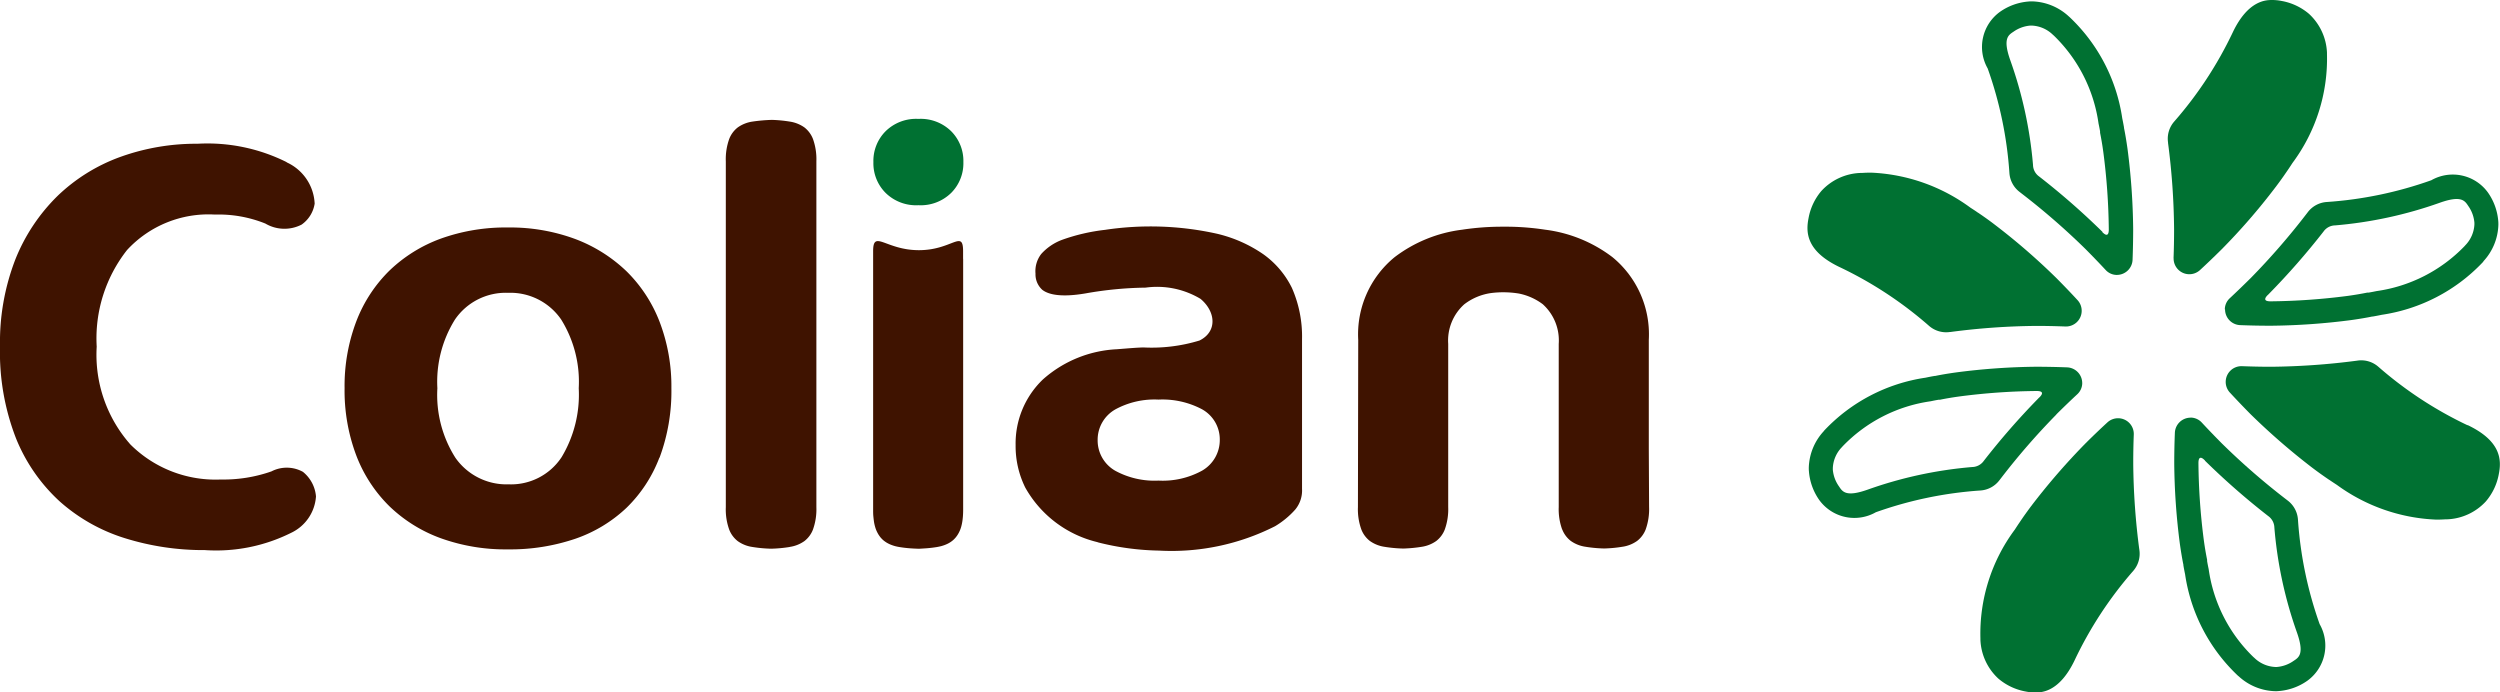
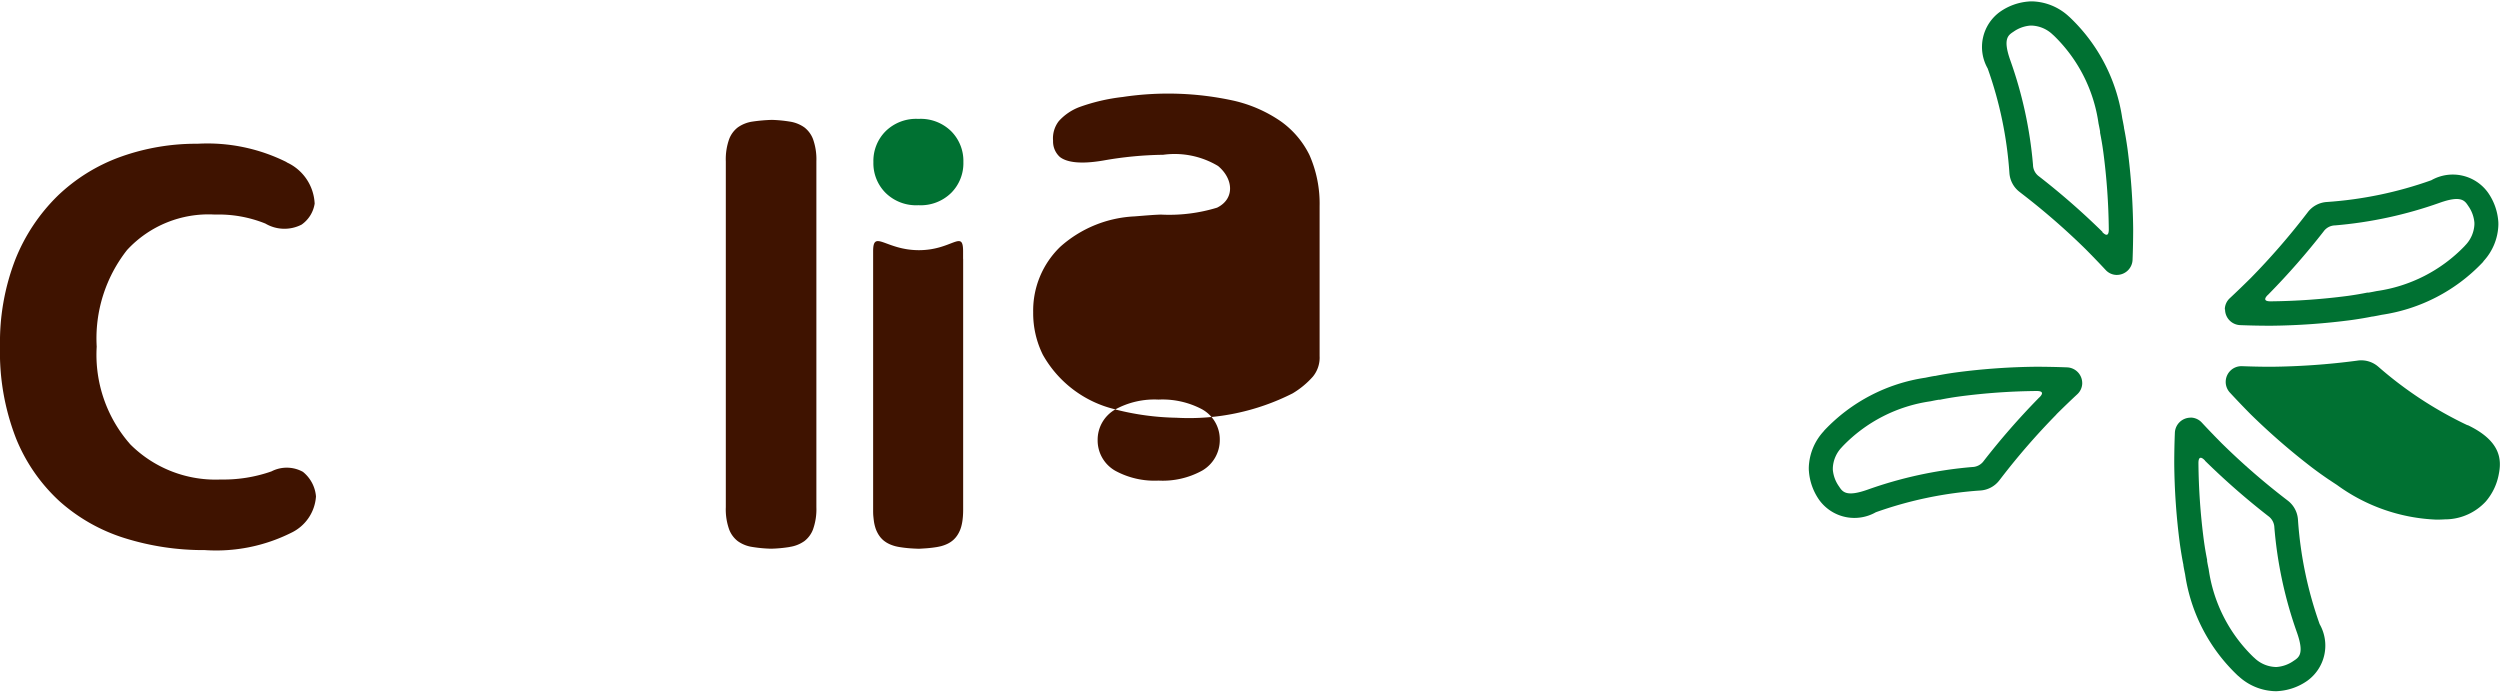
<svg xmlns="http://www.w3.org/2000/svg" height="30.822" viewBox="0 0 111.272 30.822" width="111.272">
  <g transform="translate(144.377 44.906)">
    <path d="m-131.618-37.689a7.888 7.888 0 0 0 -3.971-.819 9.953 9.953 0 0 0 -3.449.592 7.905 7.905 0 0 0 -2.777 1.73 8.236 8.236 0 0 0 -1.873 2.812 10.221 10.221 0 0 0 -.689 3.892 10.575 10.575 0 0 0 .718 4.1 7.723 7.723 0 0 0 1.934 2.788 7.874 7.874 0 0 0 2.875 1.632 11.713 11.713 0 0 0 3.588.54 7.469 7.469 0 0 0 3.842-.768 1.936 1.936 0 0 0 1.107-1.621 1.569 1.569 0 0 0 -.582-1.094 1.484 1.484 0 0 0 -1.4-.02 6.426 6.426 0 0 1 -2.253.361 5.367 5.367 0 0 1 -4.025-1.559 6.024 6.024 0 0 1 -1.5-4.354 6.361 6.361 0 0 1 1.35-4.3 4.93 4.93 0 0 1 3.909-1.579 5.573 5.573 0 0 1 2.248.4 1.67 1.67 0 0 0 1.613.047 1.4 1.4 0 0 0 .581-.933 2.122 2.122 0 0 0 -1.245-1.838" fill="#3f1300" />
-     <path d="m-119.379-24.561a2.693 2.693 0 0 1 -2.355 1.212 2.777 2.777 0 0 1 -2.376-1.186 5.217 5.217 0 0 1 -.8-3.091 5.237 5.237 0 0 1 .782-3.057 2.739 2.739 0 0 1 2.364-1.19 2.743 2.743 0 0 1 2.365 1.19 5.249 5.249 0 0 1 .781 3.057 5.4 5.4 0 0 1 -.761 3.065m4.356.031a8.491 8.491 0 0 0 .529-3.1 8.038 8.038 0 0 0 -.528-2.961 6.36 6.36 0 0 0 -1.47-2.241 6.7 6.7 0 0 0 -2.277-1.434 8.334 8.334 0 0 0 -3-.515 8.528 8.528 0 0 0 -3 .5 6.521 6.521 0 0 0 -2.273 1.418 6.331 6.331 0 0 0 -1.469 2.241 8.087 8.087 0 0 0 -.529 2.99 8.174 8.174 0 0 0 .529 3.02 6.327 6.327 0 0 0 1.469 2.241 6.486 6.486 0 0 0 2.273 1.417 8.506 8.506 0 0 0 3 .5 9 9 0 0 0 3.008-.476 6.282 6.282 0 0 0 2.267-1.372 6.165 6.165 0 0 0 1.466-2.237" fill="#3f1300" />
    <path d="m-109.226-20.564a1.5 1.5 0 0 0 .652-.259 1.19 1.19 0 0 0 .38-.511 2.667 2.667 0 0 0 .153-1v-15.39a2.678 2.678 0 0 0 -.153-1 1.206 1.206 0 0 0 -.38-.511 1.513 1.513 0 0 0 -.651-.259 6.018 6.018 0 0 0 -.793-.076 7.254 7.254 0 0 0 -.87.076 1.5 1.5 0 0 0 -.651.259 1.194 1.194 0 0 0 -.381.513 2.669 2.669 0 0 0 -.152 1v15.39a2.664 2.664 0 0 0 .152 1 1.189 1.189 0 0 0 .381.512 1.478 1.478 0 0 0 .651.259 6.059 6.059 0 0 0 .831.077 6.044 6.044 0 0 0 .831-.077" fill="#3f1300" />
-     <path d="m-74.844-21.342a1.189 1.189 0 0 0 .381.512 1.5 1.5 0 0 0 .651.259 5.98 5.98 0 0 0 .834.077h.009a5.93 5.93 0 0 0 .807-.077 1.49 1.49 0 0 0 .651-.259 1.192 1.192 0 0 0 .381-.511 2.674 2.674 0 0 0 .152-1l-.013-2.584v-4.855a4.439 4.439 0 0 0 -1.621-3.683 6.22 6.22 0 0 0 -2.994-1.22 11.629 11.629 0 0 0 -1.613-.133h-.239a11.87 11.87 0 0 0 -1.851.135 6.22 6.22 0 0 0 -2.994 1.22 4.439 4.439 0 0 0 -1.621 3.683l-.013 7.439a2.663 2.663 0 0 0 .152 1 1.189 1.189 0 0 0 .381.512 1.5 1.5 0 0 0 .651.259 5.981 5.981 0 0 0 .834.077h.009a6.25 6.25 0 0 0 .807-.077 1.5 1.5 0 0 0 .651-.259 1.183 1.183 0 0 0 .38-.511 2.655 2.655 0 0 0 .153-1v-7.262a2.165 2.165 0 0 1 .711-1.759 2.526 2.526 0 0 1 1.223-.507 4.3 4.3 0 0 1 1.21.025 2.614 2.614 0 0 1 1.067.477 2.168 2.168 0 0 1 .708 1.764v7.258a2.664 2.664 0 0 0 .152 1" fill="#3f1300" />
    <path d="m-101.511-33.385v-.337c0-.989-.481-.049-1.966-.049s-2.038-.94-2.038.049v11.5c0 .1 0 .2.01.3s.018.176.031.257a1.82 1.82 0 0 0 .049.214 1.35 1.35 0 0 0 .062.173 1.682 1.682 0 0 0 .079.152 1.482 1.482 0 0 0 .09.129 1.12 1.12 0 0 0 .1.107.883.883 0 0 0 .113.091 1.018 1.018 0 0 0 .131.08 1.184 1.184 0 0 0 .149.067 1.751 1.751 0 0 0 .173.056c.063.016.129.03.2.041s.125.019.19.027.134.015.2.021.141.011.215.015.14.007.211.009.142-.005.211-.009.146-.009.216-.015.136-.013.2-.021.128-.017.19-.027.134-.025.2-.041a1.77 1.77 0 0 0 .174-.056 1.453 1.453 0 0 0 .15-.067 1.163 1.163 0 0 0 .13-.08.969.969 0 0 0 .112-.091 1.132 1.132 0 0 0 .1-.108 1.166 1.166 0 0 0 .089-.128 1.278 1.278 0 0 0 .079-.152 1.311 1.311 0 0 0 .063-.173 1.994 1.994 0 0 0 .048-.214c.014-.08.024-.165.031-.256s.011-.194.011-.3v-11.164" fill="#3f1300" />
-     <path d="m-94.739-26.682a3.641 3.641 0 0 1 1.925-.439 3.764 3.764 0 0 1 1.928.426 1.531 1.531 0 0 1 .8 1.362 1.569 1.569 0 0 1 -.779 1.37 3.635 3.635 0 0 1 -1.948.448 3.651 3.651 0 0 1 -1.925-.438 1.551 1.551 0 0 1 -.784-1.365 1.55 1.55 0 0 1 .784-1.364m-.782 5.913a11.776 11.776 0 0 0 2.72.369 10.194 10.194 0 0 0 5.175-1.085 3.812 3.812 0 0 0 .9-.744 1.332 1.332 0 0 0 .3-.917v-6.666a5.363 5.363 0 0 0 -.452-2.282 4 4 0 0 0 -1.277-1.5 6.073 6.073 0 0 0 -2.083-.915 13.624 13.624 0 0 0 -4.955-.167 8.467 8.467 0 0 0 -1.917.446 2.353 2.353 0 0 0 -.923.627 1.249 1.249 0 0 0 -.256.877.925.925 0 0 0 .3.717c.233.186.758.364 1.943.159a16.319 16.319 0 0 1 2.658-.254 3.756 3.756 0 0 1 2.444.5c.675.563.761 1.455-.046 1.854a7.292 7.292 0 0 1 -2.5.308c-.356.011-.745.047-1.172.08a5.335 5.335 0 0 0 -3.3 1.347 3.942 3.942 0 0 0 -1.212 2.916 4.167 4.167 0 0 0 .429 1.894 5.027 5.027 0 0 0 3.227 2.432" fill="#3f1300" />
+     <path d="m-94.739-26.682a3.641 3.641 0 0 1 1.925-.439 3.764 3.764 0 0 1 1.928.426 1.531 1.531 0 0 1 .8 1.362 1.569 1.569 0 0 1 -.779 1.37 3.635 3.635 0 0 1 -1.948.448 3.651 3.651 0 0 1 -1.925-.438 1.551 1.551 0 0 1 -.784-1.365 1.55 1.55 0 0 1 .784-1.364a11.776 11.776 0 0 0 2.72.369 10.194 10.194 0 0 0 5.175-1.085 3.812 3.812 0 0 0 .9-.744 1.332 1.332 0 0 0 .3-.917v-6.666a5.363 5.363 0 0 0 -.452-2.282 4 4 0 0 0 -1.277-1.5 6.073 6.073 0 0 0 -2.083-.915 13.624 13.624 0 0 0 -4.955-.167 8.467 8.467 0 0 0 -1.917.446 2.353 2.353 0 0 0 -.923.627 1.249 1.249 0 0 0 -.256.877.925.925 0 0 0 .3.717c.233.186.758.364 1.943.159a16.319 16.319 0 0 1 2.658-.254 3.756 3.756 0 0 1 2.444.5c.675.563.761 1.455-.046 1.854a7.292 7.292 0 0 1 -2.5.308c-.356.011-.745.047-1.172.08a5.335 5.335 0 0 0 -3.3 1.347 3.942 3.942 0 0 0 -1.212 2.916 4.167 4.167 0 0 0 .429 1.894 5.027 5.027 0 0 0 3.227 2.432" fill="#3f1300" />
    <g fill="#007132">
      <path d="m-103.5-39.614a1.936 1.936 0 0 0 -1.46.549 1.87 1.87 0 0 0 -.543 1.372 1.864 1.864 0 0 0 .543 1.372 1.935 1.935 0 0 0 1.46.549 1.935 1.935 0 0 0 1.459-.549 1.866 1.866 0 0 0 .543-1.372 1.87 1.87 0 0 0 -.543-1.372 1.935 1.935 0 0 0 -1.459-.549" />
-       <path d="m-47.632-33.416a.7.7 0 0 0 1.168.536q.485-.447.977-.936a27.916 27.916 0 0 0 2.362-2.721c.185-.241.365-.492.556-.773.08-.115.156-.232.227-.342a7.771 7.771 0 0 0 1.536-4.843v-.022-.044a2.491 2.491 0 0 0 -.8-1.728 2.58 2.58 0 0 0 -1.211-.573 2.2 2.2 0 0 0 -.423-.044c-.266 0-1.075 0-1.759 1.439a17.248 17.248 0 0 1 -2.61 3.975 1.158 1.158 0 0 0 -.271.926v.024a31.344 31.344 0 0 1 .269 3.828v.017q0 .656-.024 1.281" />
-       <path d="m-62.491-33.015a17.317 17.317 0 0 1 3.976 2.615 1.156 1.156 0 0 0 .925.271h.022a30.8 30.8 0 0 1 3.83-.271h.018c.439 0 .864.011 1.279.026a.7.7 0 0 0 .537-1.169q-.446-.484-.936-.977a28.94 28.94 0 0 0 -2.723-2.364c-.237-.183-.487-.362-.769-.553h-.005c-.1-.073-.208-.141-.313-.209l-.023-.015a8.028 8.028 0 0 0 -4.427-1.561c-.137 0-.277.005-.416.014h-.024-.04a2.477 2.477 0 0 0 -1.728.8 2.567 2.567 0 0 0 -.573 1.214c-.13.646-.089 1.477 1.393 2.181" />
-       <path d="m-49.159-20.446a31.024 31.024 0 0 1 -.27-3.829v-.016q0-.652.024-1.277a.7.7 0 0 0 -1.169-.542q-.486.447-.977.935a29.675 29.675 0 0 0 -2.365 2.721c-.185.244-.371.5-.556.776l-.018.027c-.069.1-.139.207-.207.313a7.76 7.76 0 0 0 -1.534 4.844v.025.04a2.483 2.483 0 0 0 .8 1.728 2.59 2.59 0 0 0 1.215.573 2.186 2.186 0 0 0 .422.044c.265 0 1.072 0 1.758-1.438a17.279 17.279 0 0 1 2.61-3.978 1.16 1.16 0 0 0 .27-.929v-.017" />
      <path d="m-34.546-25.977a17.254 17.254 0 0 1 -3.977-2.608 1.158 1.158 0 0 0 -.921-.272l-.034.005a31.392 31.392 0 0 1 -3.82.27h-.019c-.438 0-.863-.011-1.279-.026a.7.7 0 0 0 -.537 1.169q.447.484.934.976a29.833 29.833 0 0 0 2.722 2.363c.245.186.505.372.774.554h.005c.1.071.211.142.333.222a8.043 8.043 0 0 0 4.434 1.546c.135 0 .273-.005.411-.014h.064a2.471 2.471 0 0 0 1.724-.8 2.573 2.573 0 0 0 .574-1.214c.13-.644.09-1.476-1.393-2.183" />
      <path d="m-46.876-26.316a.7.7 0 0 0 -.7.671q-.027.657-.028 1.351a29.345 29.345 0 0 0 .251 3.6c.05.351.1.653.156.925v.012.013c.02.121.044.247.076.4a7.746 7.746 0 0 0 2.338 4.5l.019.017.01.01.006.006h.006a2.489 2.489 0 0 0 1.632.669c.05 0 .1 0 .152-.006a2.553 2.553 0 0 0 1.267-.451 1.93 1.93 0 0 0 .559-2.527 17.3 17.3 0 0 1 -.966-4.659 1.161 1.161 0 0 0 -.456-.842l-.1-.077a31.084 31.084 0 0 1 -2.821-2.456l-.006-.006-.006-.006q-.464-.467-.889-.924a.681.681 0 0 0 -.505-.224m.64 1.915.05.049a32.426 32.426 0 0 0 2.77 2.419.652.652 0 0 1 .274.518 18.436 18.436 0 0 0 1 4.652c.338.955.1 1.117-.139 1.272a1.5 1.5 0 0 1 -.751.275h-.074a1.427 1.427 0 0 1 -.922-.4l-.009-.008-.023-.02-.014-.012a6.754 6.754 0 0 1 -1.993-3.917c-.029-.135-.051-.248-.069-.356v-.021-.009-.021-.008c-.051-.25-.1-.531-.145-.86a28.192 28.192 0 0 1 -.241-3.444c0-.281.112-.3.294-.11" />
      <path d="m-51.7-27.855a.7.7 0 0 0 -.672-.7c-.438-.017-.887-.026-1.35-.028a29.325 29.325 0 0 0 -3.6.254c-.35.049-.653.1-.924.156h-.013-.012c-.121.02-.247.044-.4.077a7.745 7.745 0 0 0 -4.5 2.34l-.016.019-.01.01-.005.006v.005a2.492 2.492 0 0 0 -.668 1.633c0 .05 0 .1.006.152a2.553 2.553 0 0 0 .451 1.267 1.931 1.931 0 0 0 2.528.557 17.34 17.34 0 0 1 4.658-.968 1.159 1.159 0 0 0 .842-.456l.077-.1a31.059 31.059 0 0 1 2.455-2.823v-.006l.006-.006q.467-.464.924-.889a.681.681 0 0 0 .224-.5m-1.915.64-.049.051a32.577 32.577 0 0 0 -2.418 2.771.649.649 0 0 1 -.517.274 18.442 18.442 0 0 0 -4.652 1.006c-.954.338-1.116.1-1.272-.139a1.5 1.5 0 0 1 -.278-.748c0-.024 0-.049 0-.074a1.42 1.42 0 0 1 .4-.926l.008-.009.02-.023.013-.014a6.746 6.746 0 0 1 3.915-2c.135-.029.248-.051.356-.069h.021.009.021.008c.25-.051.532-.1.86-.145a28.157 28.157 0 0 1 3.444-.243c.281 0 .3.112.11.293" />
      <path d="m-45.342-31.135a.7.7 0 0 0 .672.7c.438.017.887.026 1.35.027a29.528 29.528 0 0 0 3.6-.253c.35-.05.653-.1.924-.156h.013.012c.121-.021.247-.045.4-.077a7.751 7.751 0 0 0 4.5-2.34l.016-.019.01-.01v-.006-.006a2.49 2.49 0 0 0 .668-1.632c0-.051 0-.1-.005-.153a2.565 2.565 0 0 0 -.452-1.266 1.931 1.931 0 0 0 -2.528-.558 17.342 17.342 0 0 1 -4.658.969 1.156 1.156 0 0 0 -.842.456l-.077.1a31.171 31.171 0 0 1 -2.454 2.822l-.006.006-.006.006q-.467.463-.924.89a.683.683 0 0 0 -.224.5m1.915-.641.049-.051a32.4 32.4 0 0 0 2.429-2.773.643.643 0 0 1 .517-.274 18.52 18.52 0 0 0 4.652-1.006c.954-.339 1.116-.1 1.272.139a1.5 1.5 0 0 1 .275.75q0 .037 0 .075a1.431 1.431 0 0 1 -.4.922l-.008.008-.02.023-.013.015a6.751 6.751 0 0 1 -3.915 1.998c-.135.028-.248.05-.356.068h-.021-.009-.021-.009c-.249.05-.53.1-.859.145a28.562 28.562 0 0 1 -3.444.243c-.281 0-.3-.112-.11-.294" />
      <path d="m-50.159-32.67a.7.7 0 0 0 .7-.671q.025-.657.027-1.35a29.513 29.513 0 0 0 -.253-3.6c-.05-.351-.1-.653-.156-.925v-.012-.013c-.021-.12-.045-.246-.077-.4a7.744 7.744 0 0 0 -2.34-4.5l-.019-.017-.01-.009-.006-.005-.006-.005a2.5 2.5 0 0 0 -1.632-.668c-.051 0-.1 0-.153.006a2.555 2.555 0 0 0 -1.266.452 1.93 1.93 0 0 0 -.558 2.527 17.308 17.308 0 0 1 .968 4.659 1.158 1.158 0 0 0 .457.841l.1.078a31.17 31.17 0 0 1 2.822 2.454l.006.006.006.006q.464.467.89.924a.678.678 0 0 0 .505.223m-.641-1.914-.051-.049a32.4 32.4 0 0 0 -2.77-2.418.644.644 0 0 1 -.274-.517 18.52 18.52 0 0 0 -1.01-4.653c-.339-.955-.1-1.117.139-1.273a1.5 1.5 0 0 1 .75-.274h.074a1.432 1.432 0 0 1 .923.4l.008.008.023.02.015.012a6.752 6.752 0 0 1 1.994 3.915c.029.136.051.249.069.357v.021.008.022.008c.05.249.1.531.144.859a28.374 28.374 0 0 1 .244 3.445c0 .281-.112.3-.294.11" />
    </g>
  </g>
</svg>